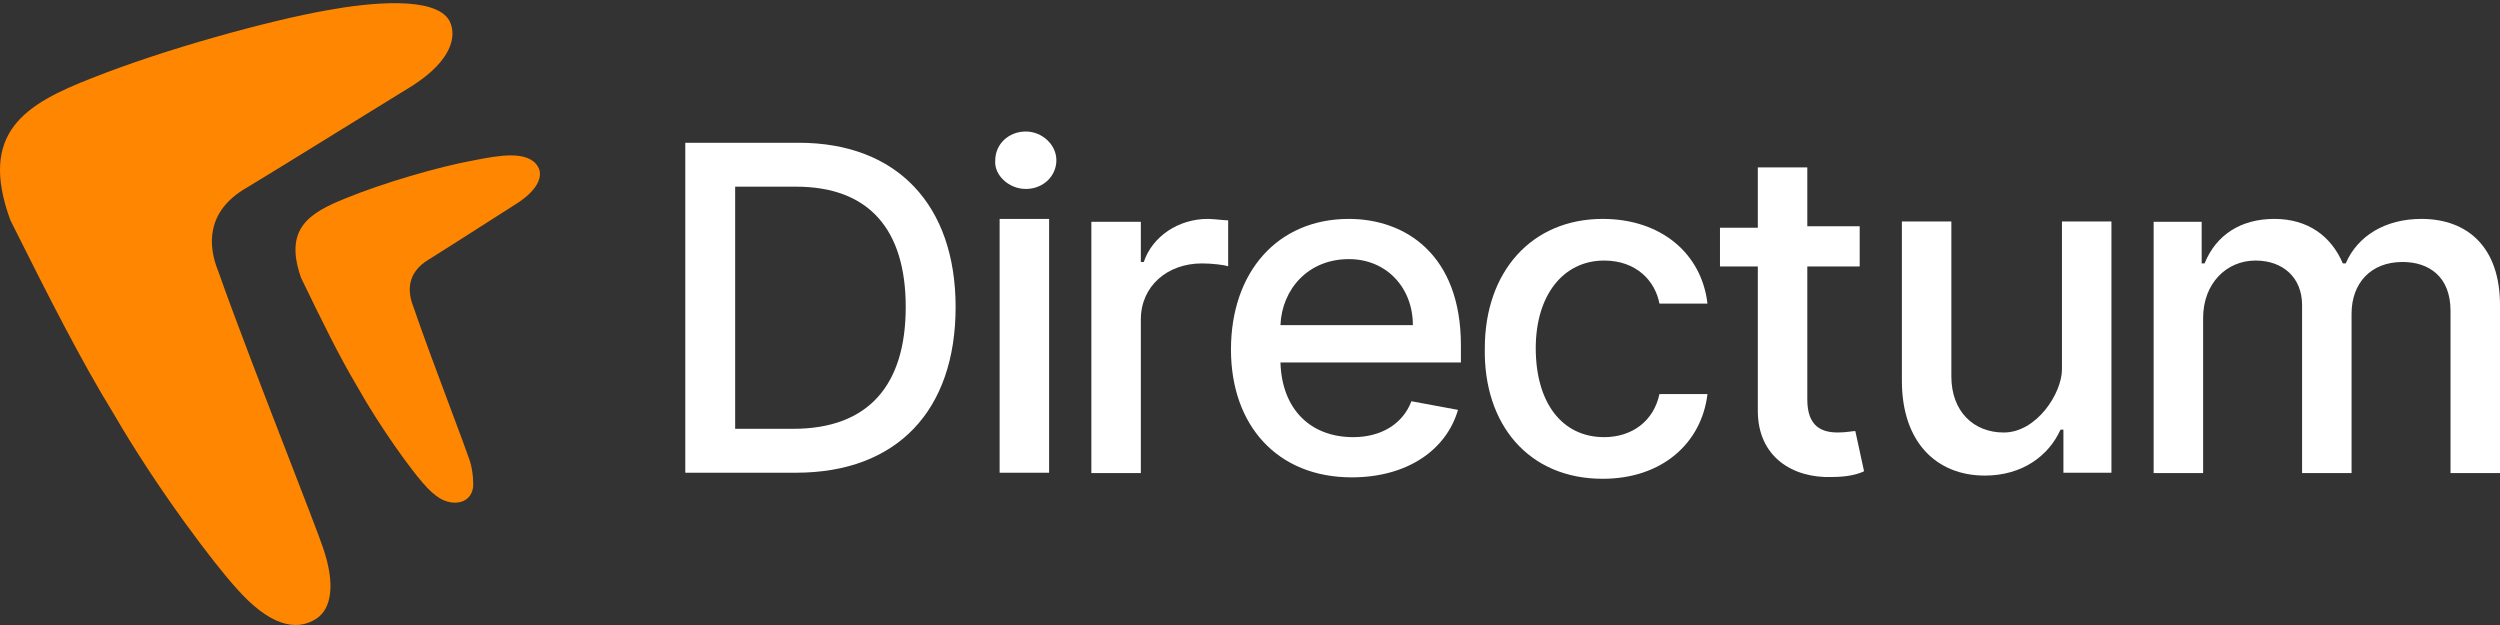
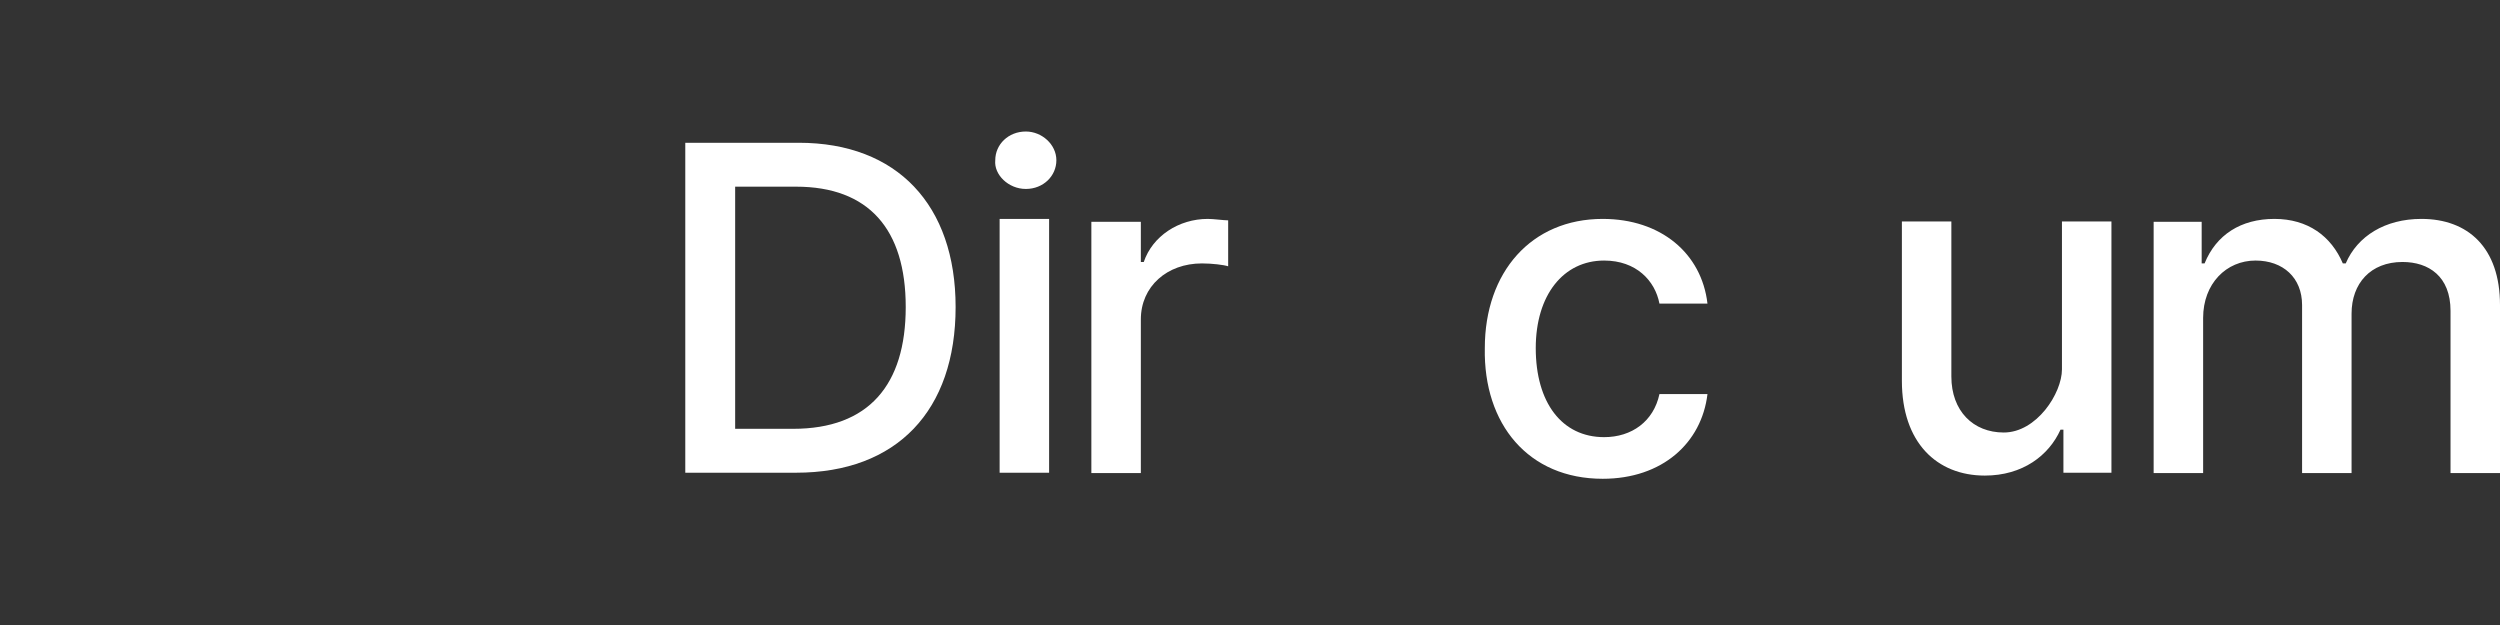
<svg xmlns="http://www.w3.org/2000/svg" width="240" height="60" viewBox="0 0 240 60" fill="none">
  <rect x="0" y="0" width="240" height="60" fill="#333333" stroke="none" />
-   <path fill-rule="evenodd" clip-rule="evenodd" d="M27.693 43.874C29.267 47.938 30.569 51.298 31.013 52.592C32.24 56.161 31.785 58.45 30.396 59.375C28.367 60.727 25.743 59.946 22.673 56.449C20.626 54.2 15.213 47.137 10.863 39.642C7.792 34.646 4.697 28.543 0.997 21.143C-2.106 12.663 2.458 9.983 8.855 7.485C15.764 4.737 25.743 1.989 31.373 0.99C35.467 0.24 41.791 -0.411 43.143 1.989C43.911 3.488 43.326 5.815 39.646 8.194C38.937 8.627 37.193 9.704 35.079 11.011C31.092 13.475 25.787 16.754 23.614 18.06C19.775 20.308 19.942 23.578 20.966 26.076C22.623 30.784 25.438 38.052 27.693 43.874ZM43.304 39.351C44.153 41.618 44.855 43.492 45.095 44.214C45.434 45.233 45.456 46.511 45.418 46.775C45.192 48.375 43.49 48.598 42.224 47.834C41.717 47.527 41.176 47.049 40.596 46.365C39.491 45.111 36.572 41.171 34.225 36.99C32.569 34.203 30.899 30.799 28.903 26.672C27.229 21.941 29.691 20.446 33.142 19.053C36.869 17.52 42.252 15.987 45.289 15.43C45.408 15.407 45.531 15.383 45.655 15.36C47.83 14.942 50.675 14.395 51.638 15.987C52.142 16.82 51.737 18.121 49.752 19.448C49.369 19.69 48.428 20.291 47.288 21.02C45.138 22.394 42.276 24.223 41.103 24.952C39.033 26.206 39.123 28.03 39.675 29.423C40.569 32.049 42.087 36.103 43.304 39.351Z" fill="#FF8600" />
  <path d="M76.416 45.381C86.129 45.381 91.739 39.399 91.739 29.475C91.739 19.687 86.129 13.706 76.689 13.706H65.787V45.381H76.416ZM70.575 41.166V17.92H76.416C83.393 17.92 86.95 21.998 86.95 29.475C86.95 36.952 83.393 41.166 76.142 41.166H70.575Z" fill="white" />
  <path d="M95.964 45.381H100.714V21.015H98.339H95.964V45.381ZM98.479 18.139C100.155 18.139 101.412 16.898 101.412 15.382C101.412 13.866 100.015 12.625 98.479 12.625C96.802 12.625 95.545 13.866 95.545 15.382C95.405 16.76 96.802 18.139 98.479 18.139Z" fill="white" />
  <path d="M104.771 45.412H109.521V30.664C109.521 27.494 112.036 25.288 115.389 25.288C116.367 25.288 117.484 25.426 117.904 25.564V21.153C117.484 21.153 116.507 21.015 115.948 21.015C113.154 21.015 110.639 22.669 109.801 25.15H109.521V21.291H104.771V45.412Z" fill="white" />
-   <path d="M129.769 45.826C135.078 45.826 138.85 43.207 139.967 39.347L135.497 38.52C134.658 40.726 132.563 41.966 129.908 41.966C125.857 41.966 123.063 39.347 122.923 34.799H140.247V33.145C140.247 24.461 134.938 21.015 129.489 21.015C122.644 21.015 118.173 26.115 118.173 33.558C118.173 40.864 122.644 45.826 129.769 45.826ZM122.923 31.215C123.063 27.769 125.578 24.875 129.489 24.875C133.122 24.875 135.636 27.631 135.636 31.215H122.923Z" fill="white" />
  <path d="M153.858 45.963C159.586 45.963 163.358 42.518 163.917 37.831H159.307C158.748 40.45 156.652 41.966 153.998 41.966C149.946 41.966 147.432 38.658 147.432 33.42C147.432 28.321 150.086 25.013 153.998 25.013C157.071 25.013 158.887 26.942 159.307 29.148H163.917C163.358 24.323 159.446 21.015 153.858 21.015C147.012 21.015 142.542 26.115 142.542 33.42C142.402 40.726 146.733 45.963 153.858 45.963Z" fill="white" />
-   <path d="M178.53 21.722H173.501V16.071H168.751V21.86H165.118V25.582H168.751V39.45C168.751 43.861 172.103 45.928 175.876 45.791C177.412 45.791 178.39 45.515 178.949 45.239L178.111 41.38C177.831 41.38 177.273 41.518 176.434 41.518C174.898 41.518 173.501 40.966 173.501 38.347V25.582H178.53V21.722Z" fill="white" />
  <path d="M192.36 41.521C189.426 41.521 187.331 39.454 187.331 36.146V21.26H182.581V36.559C182.581 42.486 185.934 45.656 190.544 45.656C194.176 45.656 196.691 43.727 197.809 41.246H198.088V45.381H202.698V21.26H197.948V35.457C197.948 37.748 195.52 41.521 192.36 41.521Z" fill="white" />
  <path d="M206.75 45.412H211.5V30.526C211.5 27.218 213.735 25.013 216.529 25.013C219.184 25.013 221 26.667 221 29.285V45.412H225.75V30.113C225.75 27.218 227.566 25.15 230.639 25.15C233.154 25.15 235.25 26.529 235.25 29.837V45.412H240V29.285C240 23.772 236.926 21.015 232.456 21.015C228.963 21.015 226.309 22.669 225.191 25.288H224.912C223.794 22.669 221.559 21.015 218.345 21.015C215.132 21.015 212.757 22.532 211.639 25.288H211.36V21.291H206.75V45.412Z" fill="white" />
</svg>